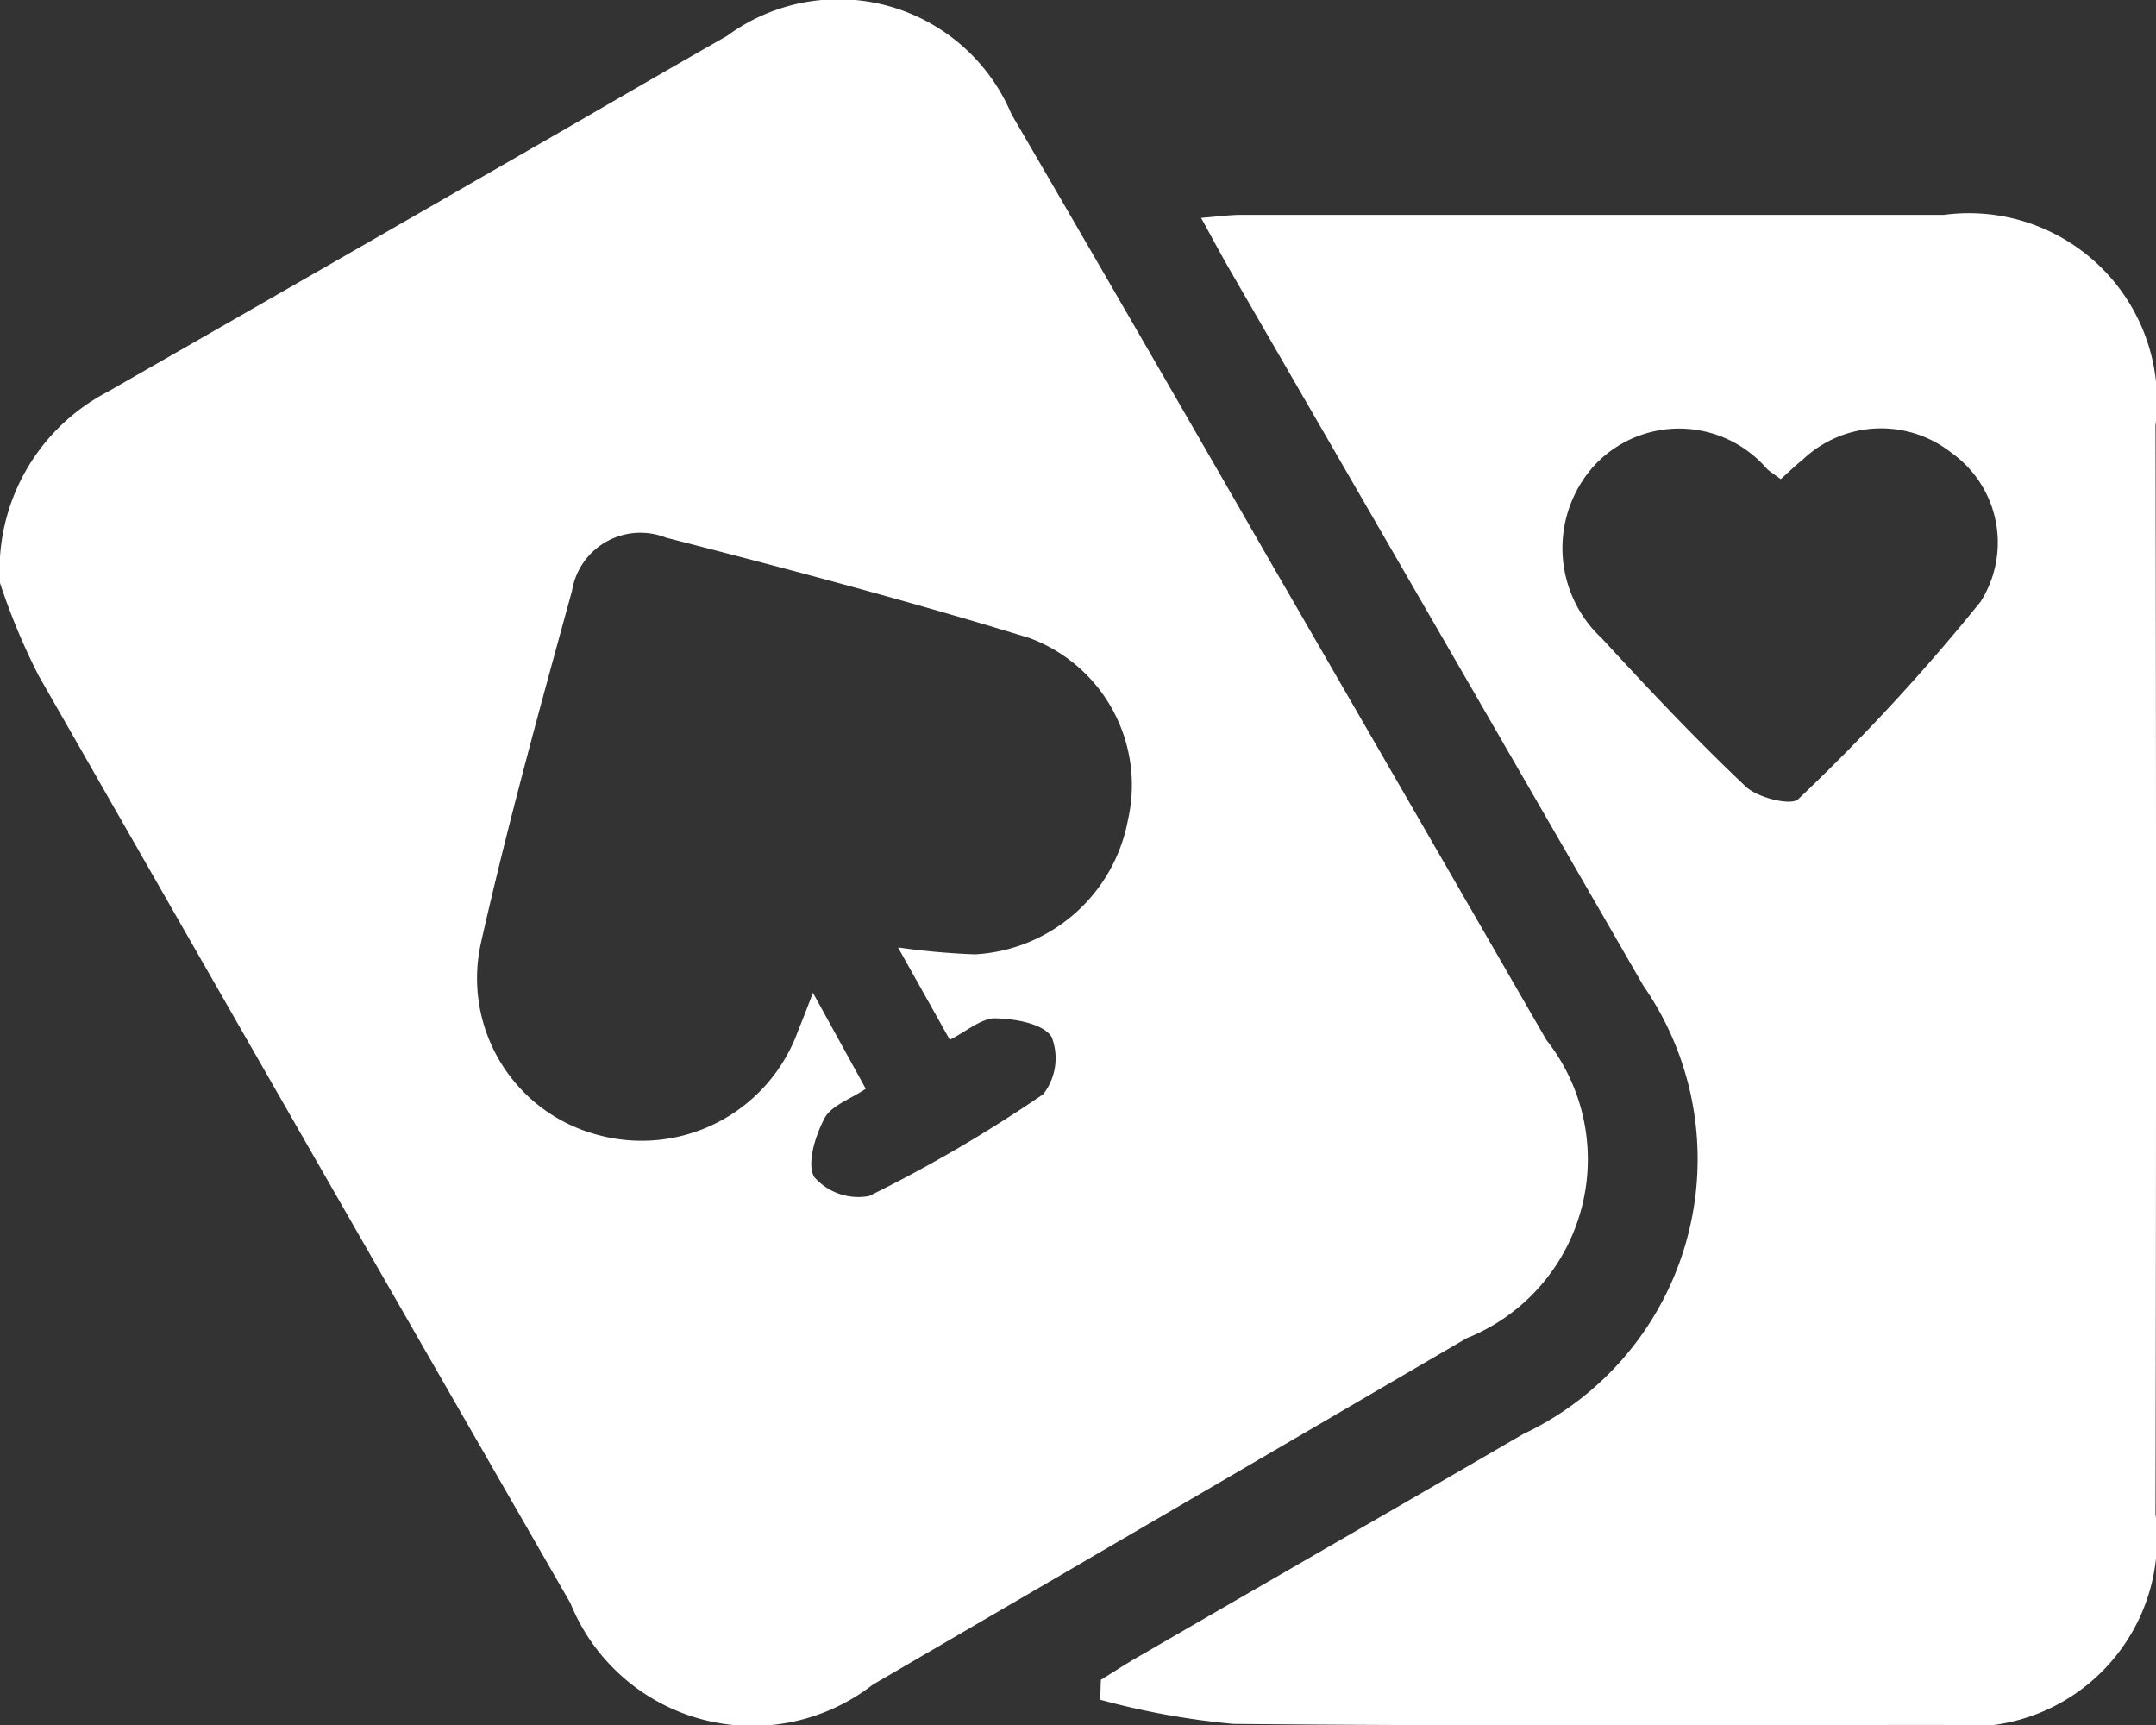
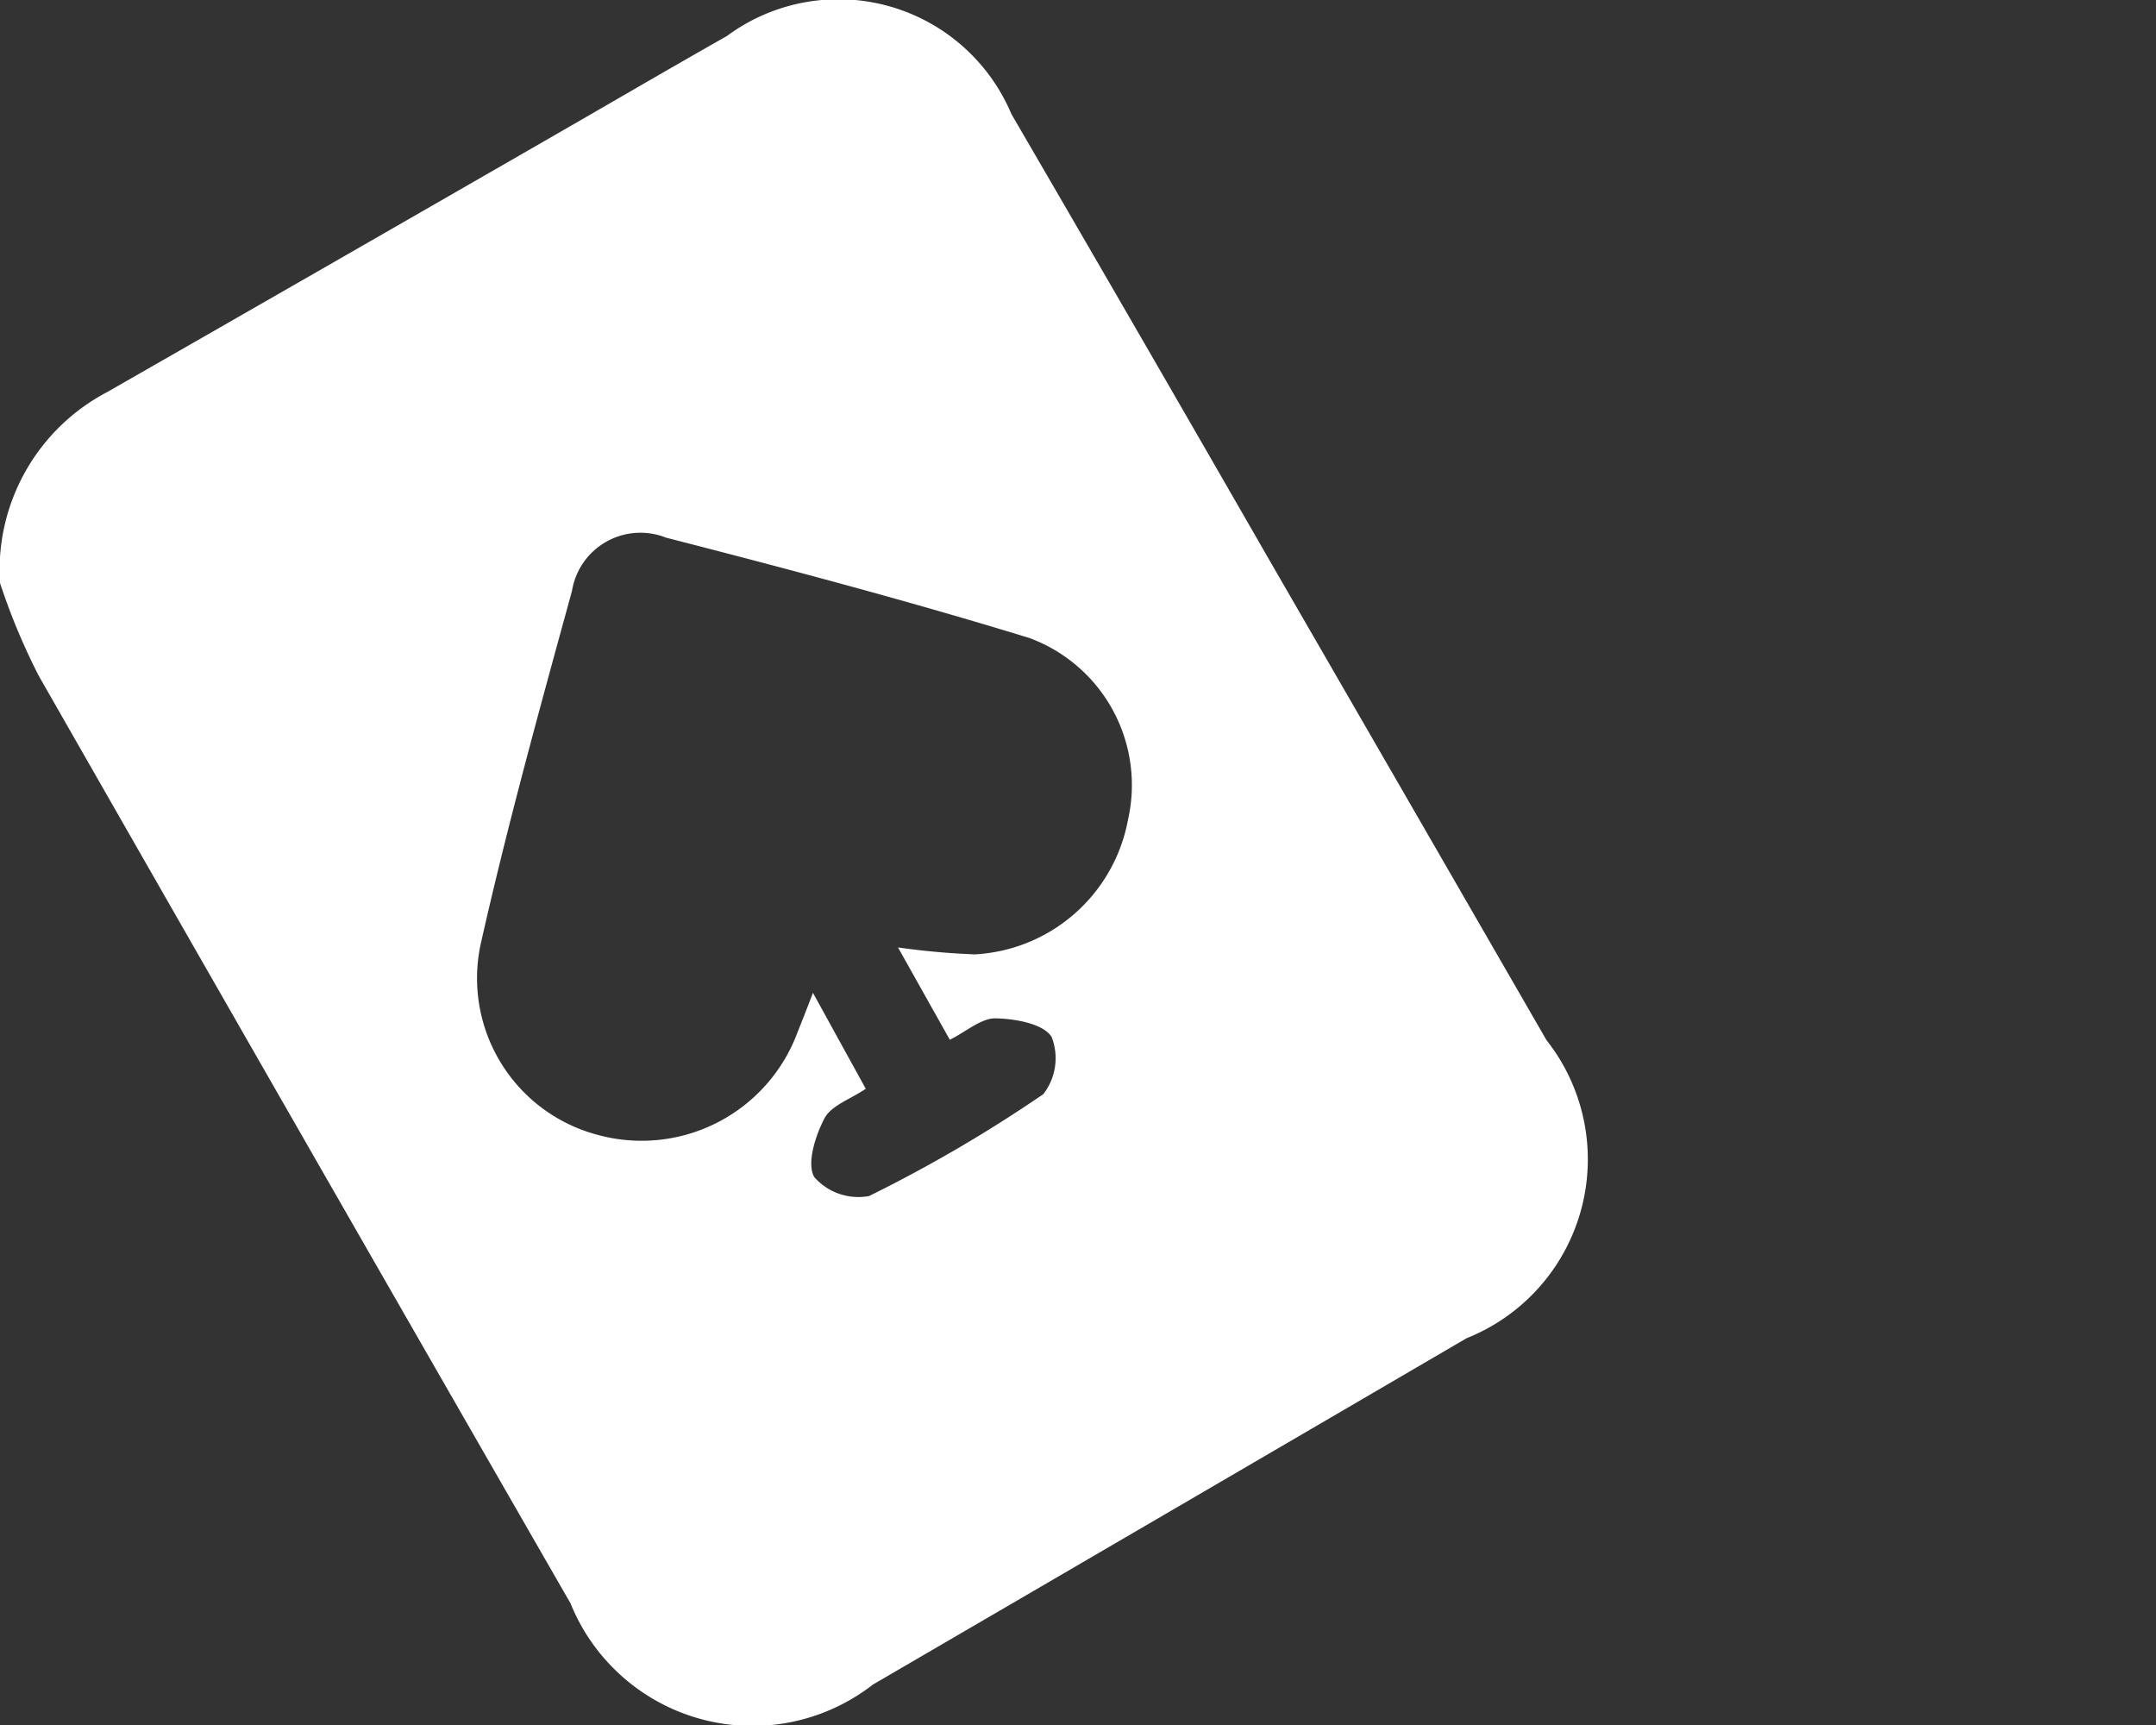
<svg xmlns="http://www.w3.org/2000/svg" width="25.752" height="20.605" viewBox="0 0 25.752 20.605">
  <rect x="0" y="0" width="25.752" height="20.605" fill="#333333" stroke="none" />
  <g id="Group_5279" data-name="Group 5279" transform="translate(-839.231 -443.079)">
    <path id="Path_2315" data-name="Path 2315" d="M839.231,450.041a2.4,2.4,0,0,1,1.281-2.28q2.7-1.545,5.4-3.1c.667-.384,1.331-.772,2-1.151a2.242,2.242,0,0,1,3.4.932q1.553,2.667,3.09,5.342,1.652,2.858,3.3,5.716a2.3,2.3,0,0,1-.953,3.561q-3.545,2.071-7.092,4.137a2.344,2.344,0,0,1-3.612-.971q-3.184-5.536-6.353-11.08A7.732,7.732,0,0,1,839.231,450.041Zm10.726,4.353a8.823,8.823,0,0,0,.917.083,1.969,1.969,0,0,0,1.83-1.607,1.872,1.872,0,0,0-1.174-2.17c-1.435-.441-2.888-.826-4.344-1.2a.828.828,0,0,0-1.123.636c-.384,1.4-.77,2.794-1.088,4.207a1.934,1.934,0,0,0,1.4,2.291,1.986,1.986,0,0,0,2.384-1.232c.05-.125.1-.25.182-.466l.631,1.146c-.187.127-.414.2-.494.355-.109.209-.214.538-.121.7a.7.7,0,0,0,.655.226,16.973,16.973,0,0,0,2.08-1.216.7.7,0,0,0,.1-.684c-.1-.159-.438-.218-.674-.222-.169,0-.342.155-.542.256Z" fill="#fff" />
-     <path id="Path_2316" data-name="Path 2316" d="M961.474,484.4c.163-.1.324-.207.49-.3,1.518-.879,3.038-1.753,4.554-2.635a3.63,3.63,0,0,0,1.435-5.356q-2.469-4.278-4.942-8.554c-.106-.184-.206-.372-.34-.615.193-.015.341-.036.489-.036q4.192,0,8.384,0a2.247,2.247,0,0,1,2.527,2.514q.013,6.5,0,13.005a2.246,2.246,0,0,1-2.526,2.516c-2.83,0-5.661.016-8.491-.013a9.246,9.246,0,0,1-1.587-.288Zm8.12-14.34c-.074-.055-.12-.084-.16-.118a1.385,1.385,0,0,0-2.05-.062,1.469,1.469,0,0,0,.072,2.08c.558.606,1.123,1.207,1.721,1.772.141.134.543.233.627.15a24.2,24.2,0,0,0,2.178-2.358,1.316,1.316,0,0,0-.349-1.779,1.358,1.358,0,0,0-1.773.08C969.778,469.891,969.7,469.966,969.594,470.061Z" transform="translate(-109.094 -21.259)" fill="#fff" />
  </g>
</svg>